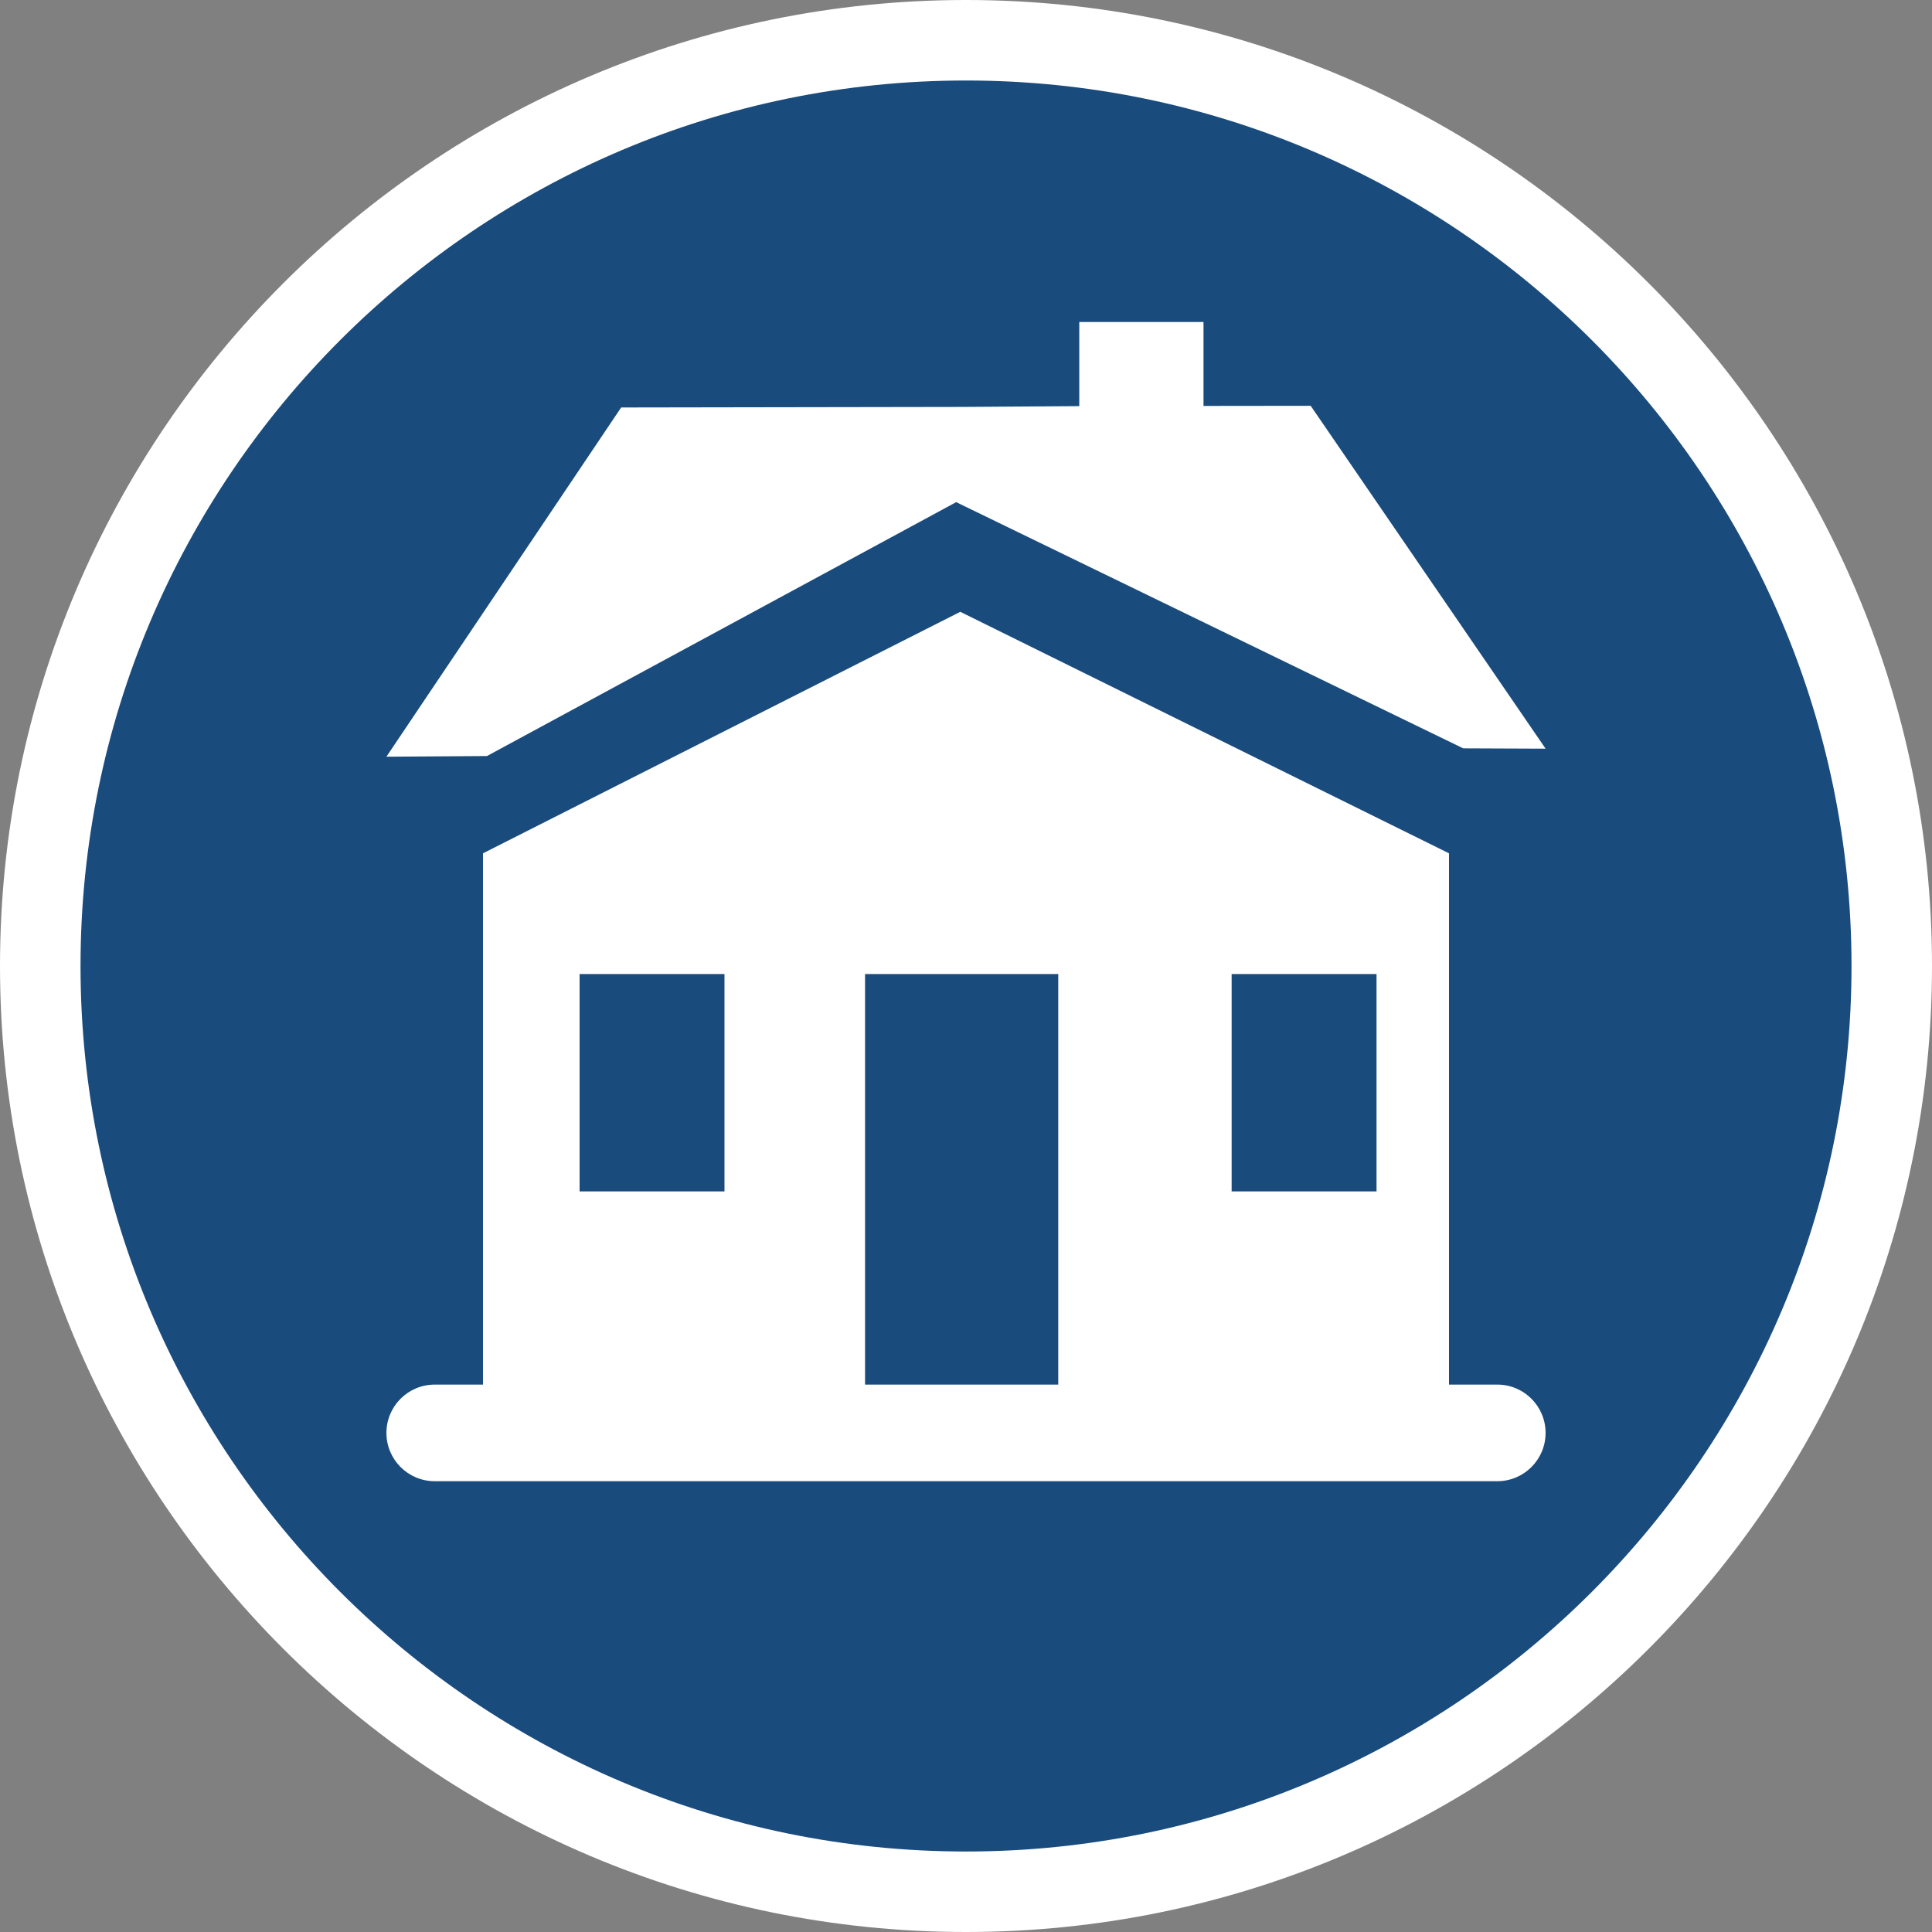
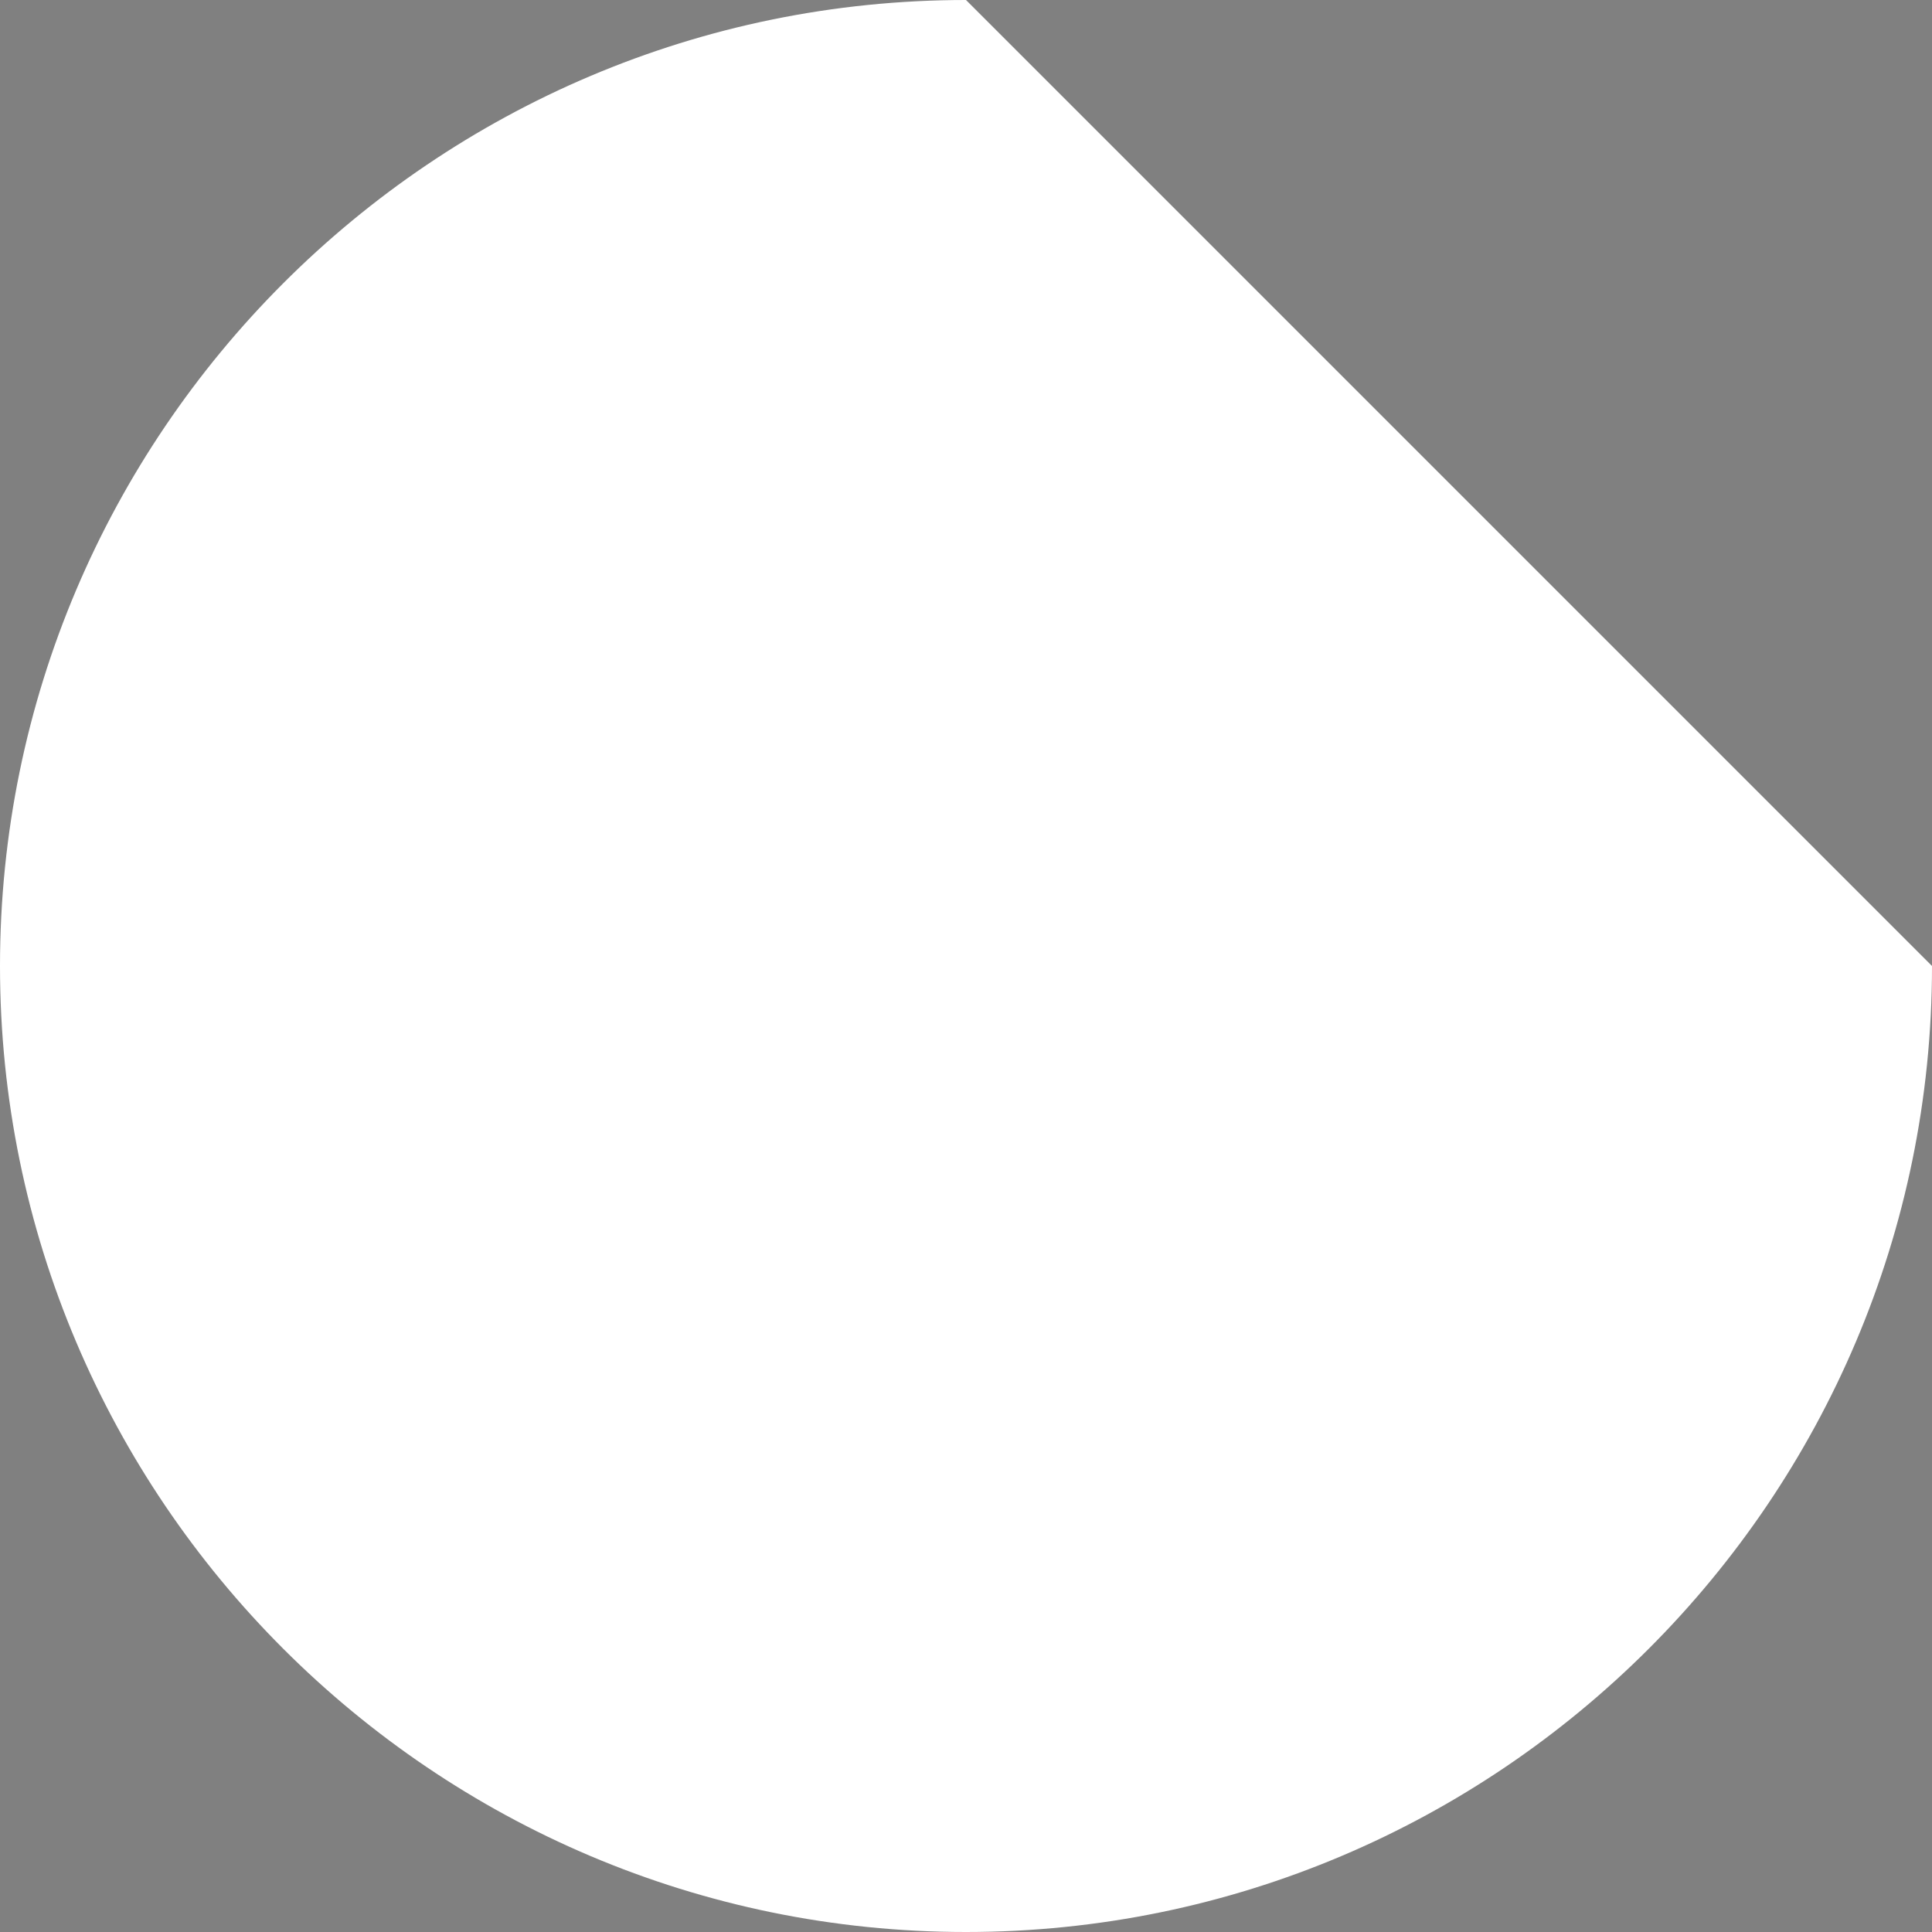
<svg xmlns="http://www.w3.org/2000/svg" version="1.1" x="0px" y="0px" width="170.079px" height="170.079px" viewBox="0 0 170.079 170.079" enable-background="new 0 0 170.079 170.079" xml:space="preserve">
  <rect x="0" y="0" width="170.079" height="170.079" fill="#808080" stroke="none" />
  <g id="Calque_1">
    <g id="Calque_1_1_">
      <g>
-         <path fill="#FFFFFF" d="M85.04,0C38.15,0,0,38.148,0,85.039c0,46.896,38.15,85.04,85.037,85.04     c46.893,0,85.042-38.146,85.042-85.04C170.083,38.148,131.932,0,85.04,0z" />
-         <path fill="#194B7D" d="M85.04,7.087c-42.985,0-77.951,34.971-77.951,77.952c0,42.986,34.968,77.954,77.951,77.954     c42.984,0,77.953-34.969,77.953-77.954C162.993,42.058,128.022,7.087,85.04,7.087z" />
+         <path fill="#FFFFFF" d="M85.04,0C38.15,0,0,38.148,0,85.039c0,46.896,38.15,85.04,85.037,85.04     c46.893,0,85.042-38.146,85.042-85.04z" />
      </g>
    </g>
    <g id="pOp_xAE_icons">
	</g>
  </g>
  <g id="pOp_xAE_icons_1_">
    <g>
      <polygon fill="#FFFFFF" points="84.176,44.205 128.807,65.878 136.063,65.908 115.383,35.723 105.948,35.734 105.948,28.347     95.011,28.347 95.011,35.753 84.746,35.822 54.683,35.871 34.016,66.615 42.868,66.556   " />
-       <path fill="#FFFFFF" d="M131.811,121.889h-4.252V75.119l-43.022-21.26l-42.016,21.26v46.771h-4.252    c-2.348,0-4.251,1.902-4.251,4.252c0,2.348,1.903,4.252,4.251,4.252h93.543c2.348,0,4.25-1.904,4.25-4.252    C136.061,123.792,134.159,121.889,131.811,121.889z M108.424,85.747h12.756v19.135h-12.756V85.747z M51.024,85.747h12.754v19.135    H51.024V85.747z M76.153,85.747H93.16v36.143H76.153V85.747z" />
    </g>
  </g>
</svg>